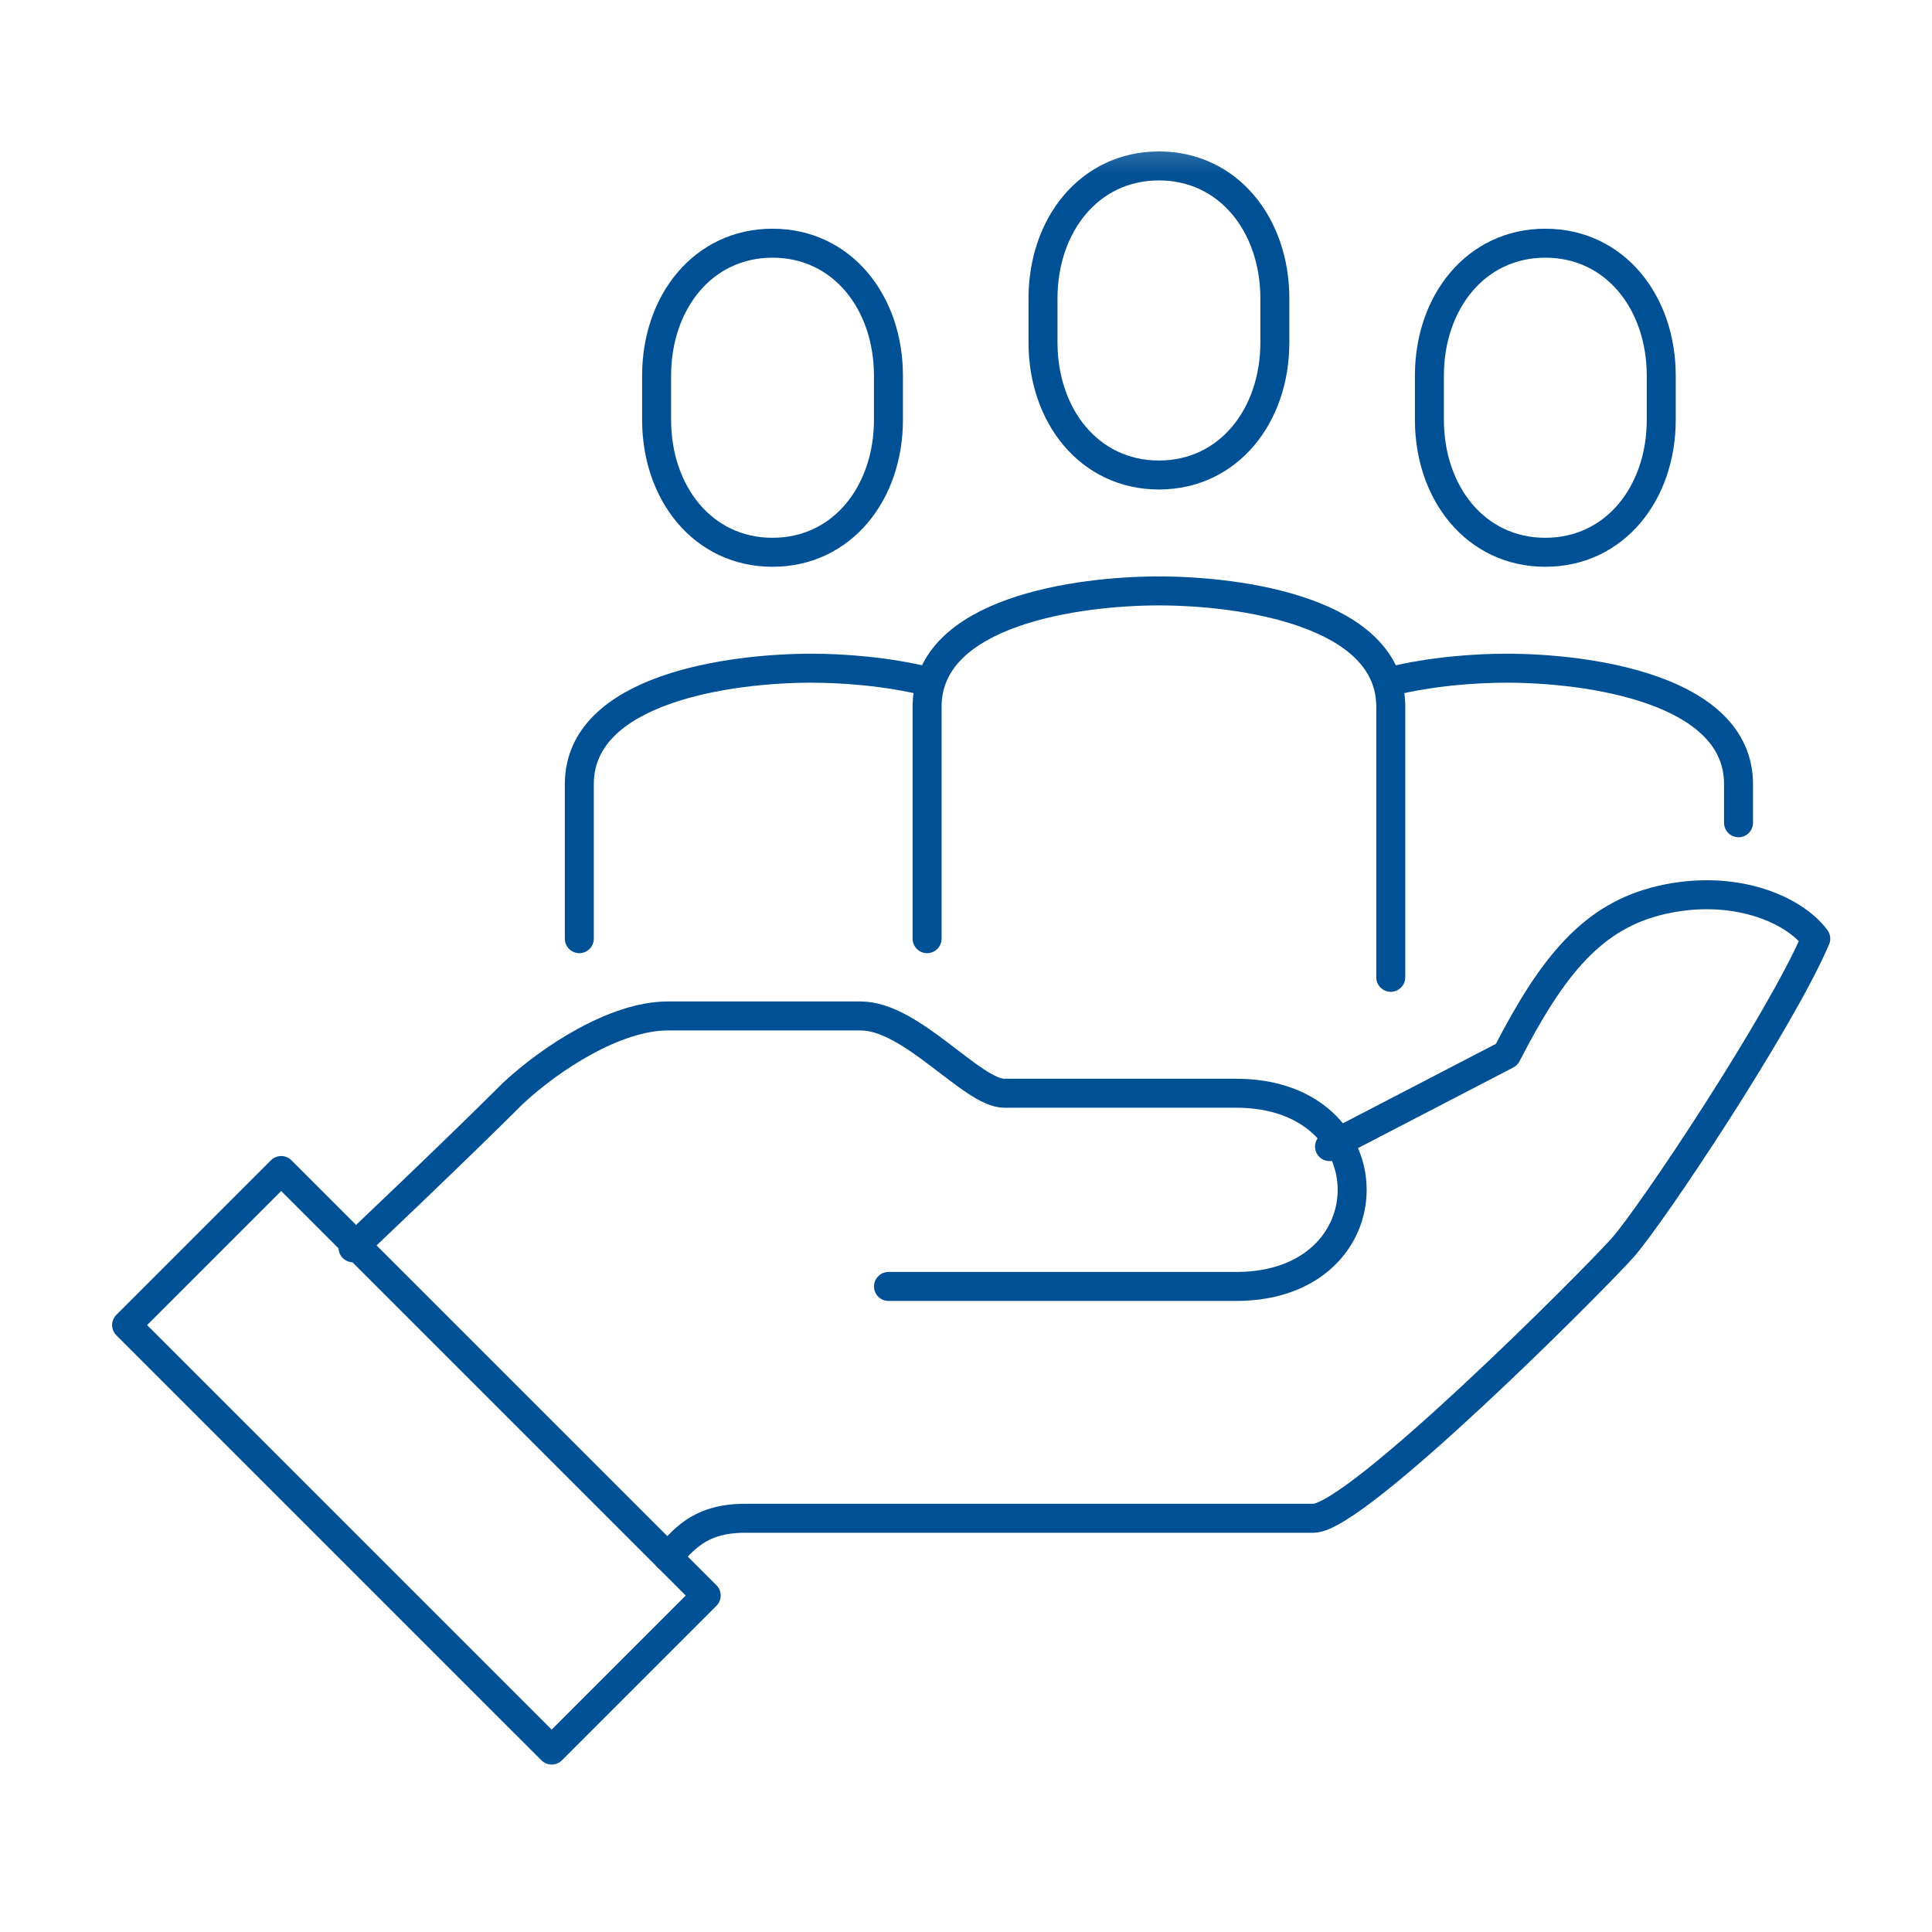
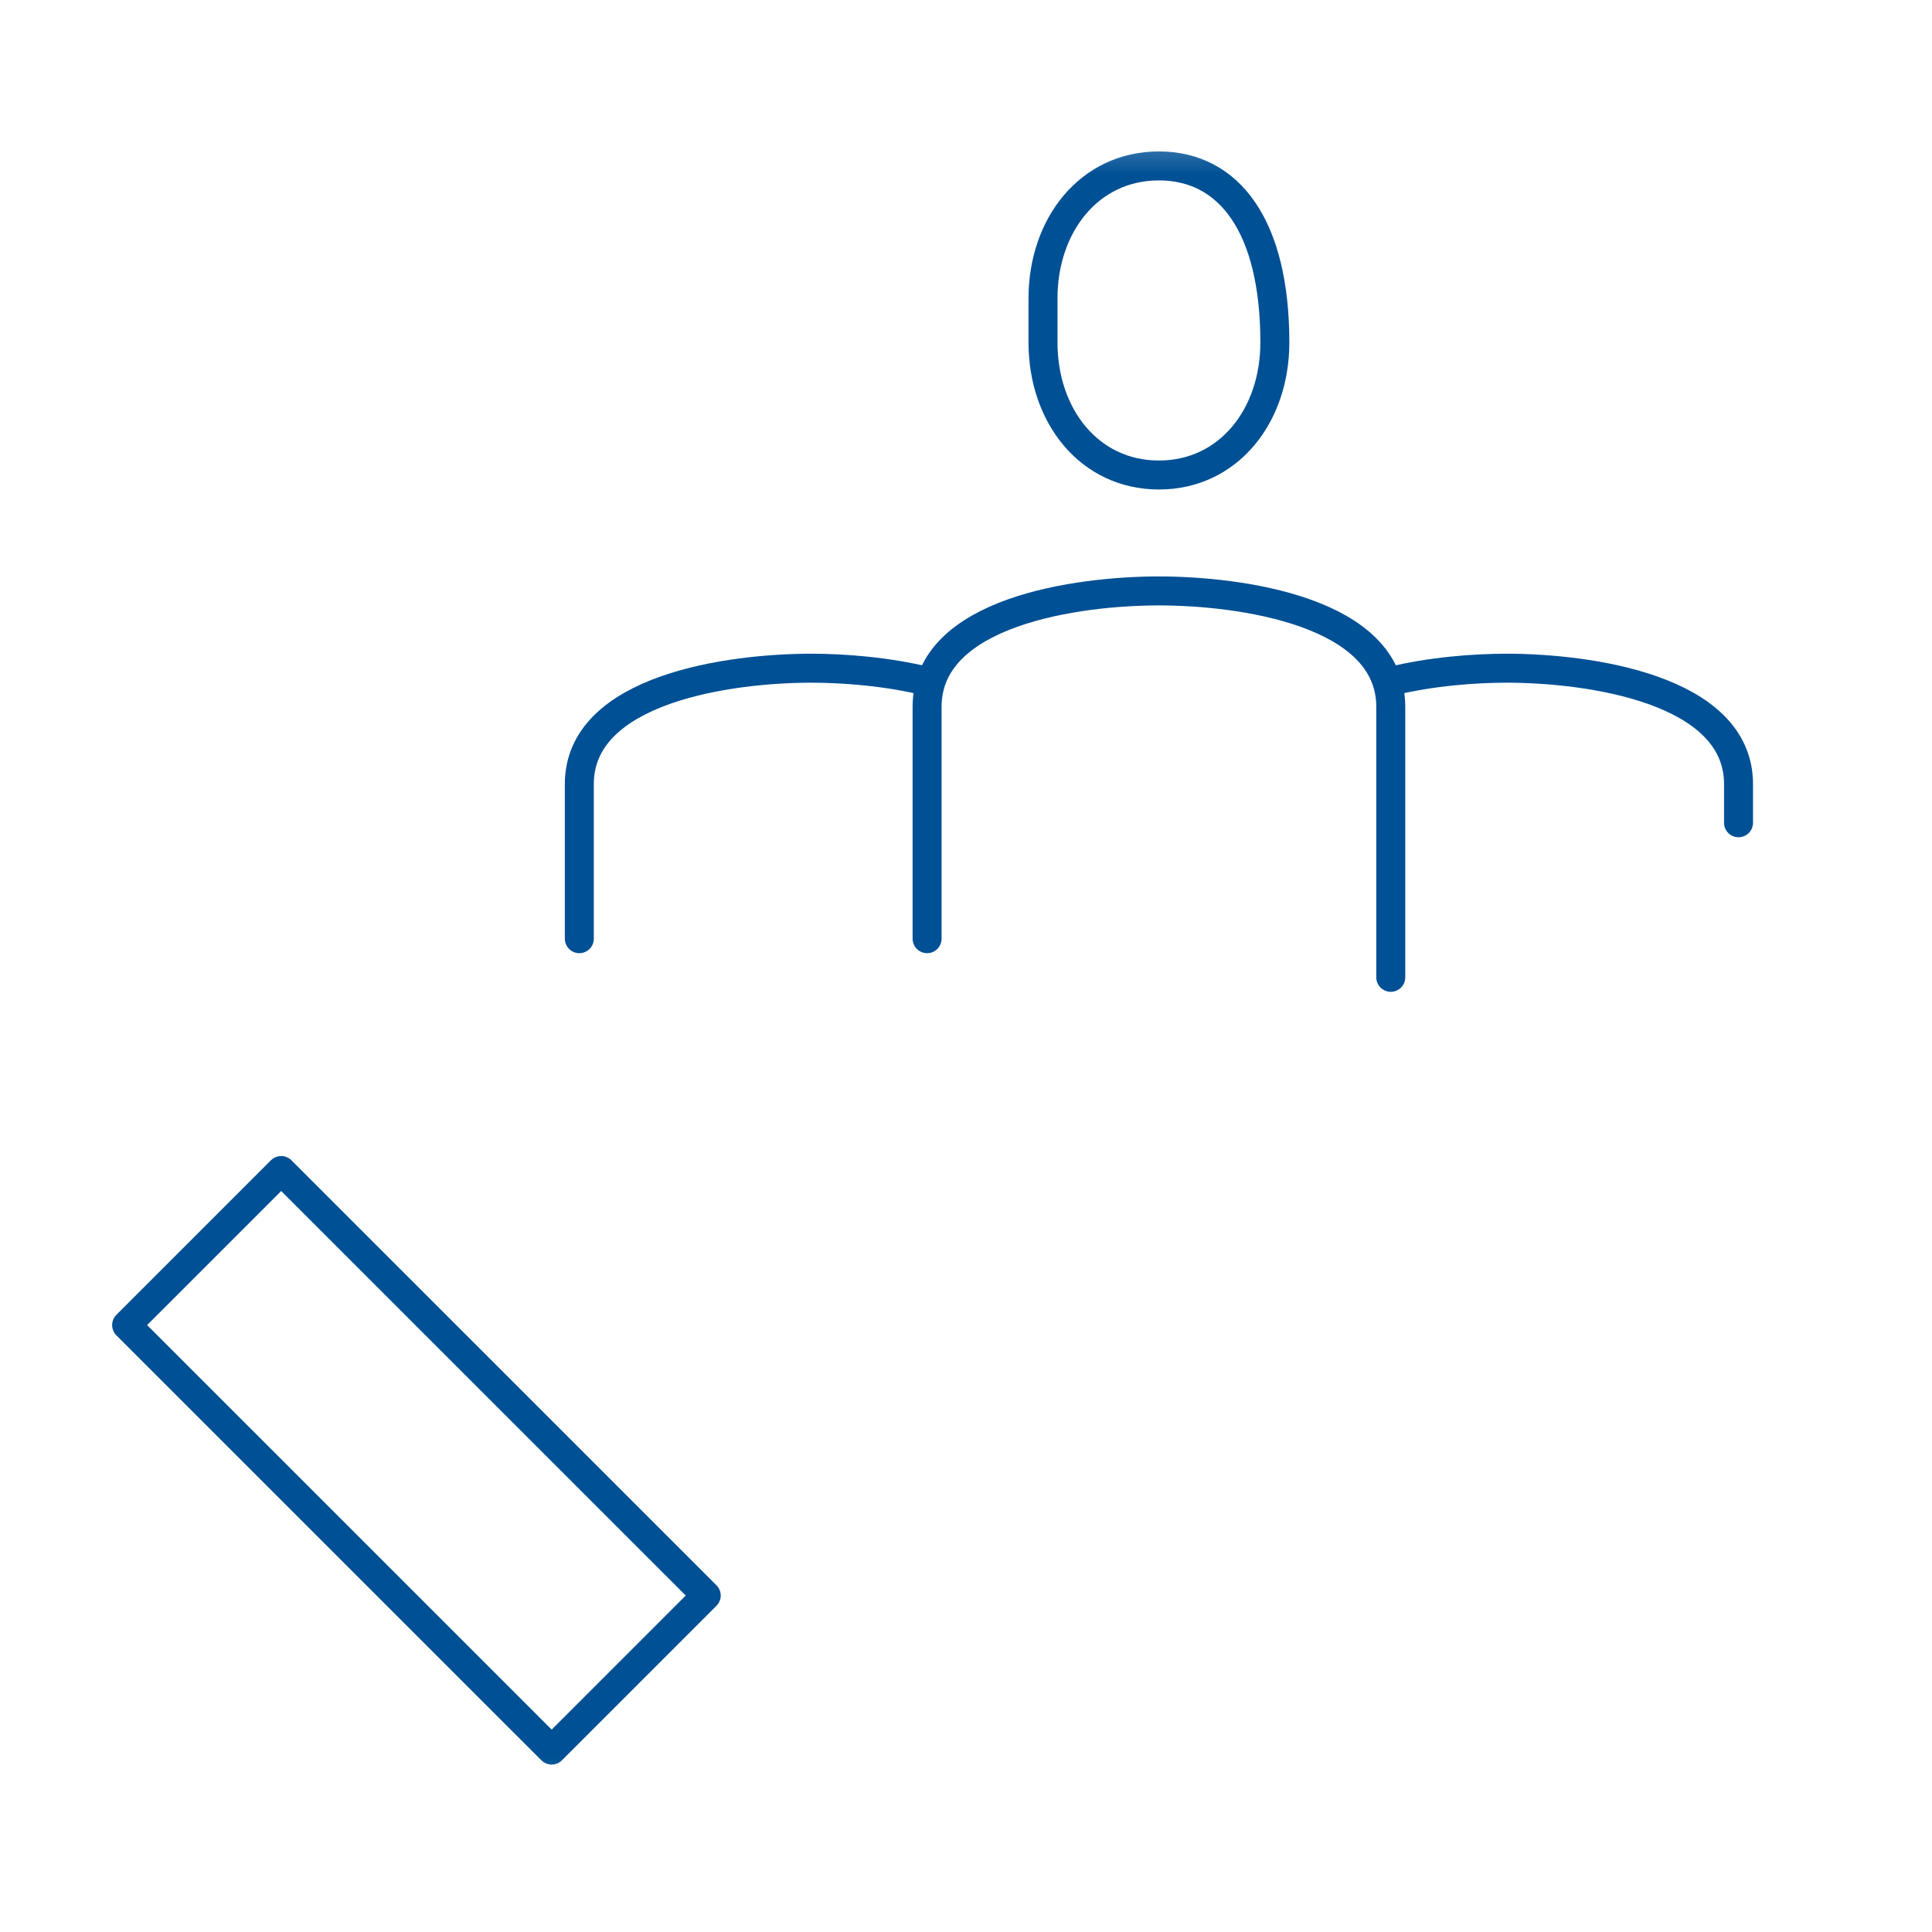
<svg xmlns="http://www.w3.org/2000/svg" width="50" height="50" viewBox="0 0 50 50" fill="none">
  <mask id="mask0_3628_5066" style="mask-type:luminance" maskUnits="userSpaceOnUse" x="1" y="3" width="48" height="44">
    <path d="M48.138 3.293H1.862V46.707H48.138V3.293Z" fill="white" />
  </mask>
  <g mask="url(#mask0_3628_5066)">
-     <path d="M17.276 40.293C17.659 39.91 18.052 39.293 19.276 39.293H33.992C35.103 39.293 41.215 33.164 41.992 32.293C42.739 31.455 46.069 26.452 46.992 24.293C46.412 23.512 44.844 22.863 42.992 23.293C41.224 23.704 40.184 24.973 38.992 27.293L34.408 29.673" stroke="#005095" stroke-width="0.75" stroke-miterlimit="10" stroke-linecap="round" stroke-linejoin="round" />
-     <path d="M22.994 33.293H31.994C35.994 33.293 35.994 28.293 31.994 28.293H25.994C25.161 28.293 23.598 26.293 22.278 26.293H17.278C15.927 26.293 14.248 27.389 13.278 28.293C11.779 29.792 9.136 32.293 9.136 32.293" stroke="#005095" stroke-width="0.75" stroke-miterlimit="10" stroke-linecap="round" stroke-linejoin="round" />
    <path d="M7.277 30.293L3.277 34.293L14.277 45.292L18.277 41.292L7.277 30.293Z" stroke="#005095" stroke-width="0.75" stroke-miterlimit="10" stroke-linejoin="round" />
-     <path d="M29.993 12.293C31.797 12.293 32.993 10.758 32.993 8.865V7.722C32.993 5.829 31.797 4.294 29.993 4.294C28.189 4.294 26.993 5.829 26.993 7.722V8.865C26.993 10.758 28.189 12.293 29.993 12.293Z" stroke="#005095" stroke-width="0.75" stroke-miterlimit="10" stroke-linejoin="round" />
-     <path d="M39.993 14.293C41.797 14.293 42.993 12.758 42.993 10.865V9.722C42.993 7.829 41.797 6.294 39.993 6.294C38.189 6.294 36.993 7.829 36.993 9.722V10.865C36.993 12.758 38.189 14.293 39.993 14.293Z" stroke="#005095" stroke-width="0.75" stroke-miterlimit="10" stroke-linejoin="round" />
-     <path d="M19.993 14.293C21.797 14.293 22.993 12.758 22.993 10.865V9.722C22.993 7.829 21.797 6.294 19.993 6.294C18.189 6.294 16.993 7.829 16.993 9.722V10.865C16.993 12.758 18.189 14.293 19.993 14.293Z" stroke="#005095" stroke-width="0.75" stroke-miterlimit="10" stroke-linejoin="round" />
+     <path d="M29.993 12.293C31.797 12.293 32.993 10.758 32.993 8.865C32.993 5.829 31.797 4.294 29.993 4.294C28.189 4.294 26.993 5.829 26.993 7.722V8.865C26.993 10.758 28.189 12.293 29.993 12.293Z" stroke="#005095" stroke-width="0.75" stroke-miterlimit="10" stroke-linejoin="round" />
    <path d="M35.993 25.293V18.293C35.993 15.816 32.077 15.293 29.993 15.293C27.909 15.293 23.993 15.816 23.993 18.293V24.293" stroke="#005095" stroke-width="0.75" stroke-miterlimit="10" stroke-linecap="round" stroke-linejoin="round" />
    <path d="M44.993 21.293V20.293C44.993 17.816 41.077 17.293 38.993 17.293C38.163 17.293 37.041 17.376 35.993 17.633" stroke="#005095" stroke-width="0.75" stroke-miterlimit="10" stroke-linecap="round" stroke-linejoin="round" />
    <path d="M14.993 24.293V20.293C14.993 17.816 18.909 17.293 20.993 17.293C21.823 17.293 22.945 17.376 23.993 17.633" stroke="#005095" stroke-width="0.75" stroke-miterlimit="10" stroke-linecap="round" stroke-linejoin="round" />
  </g>
</svg>